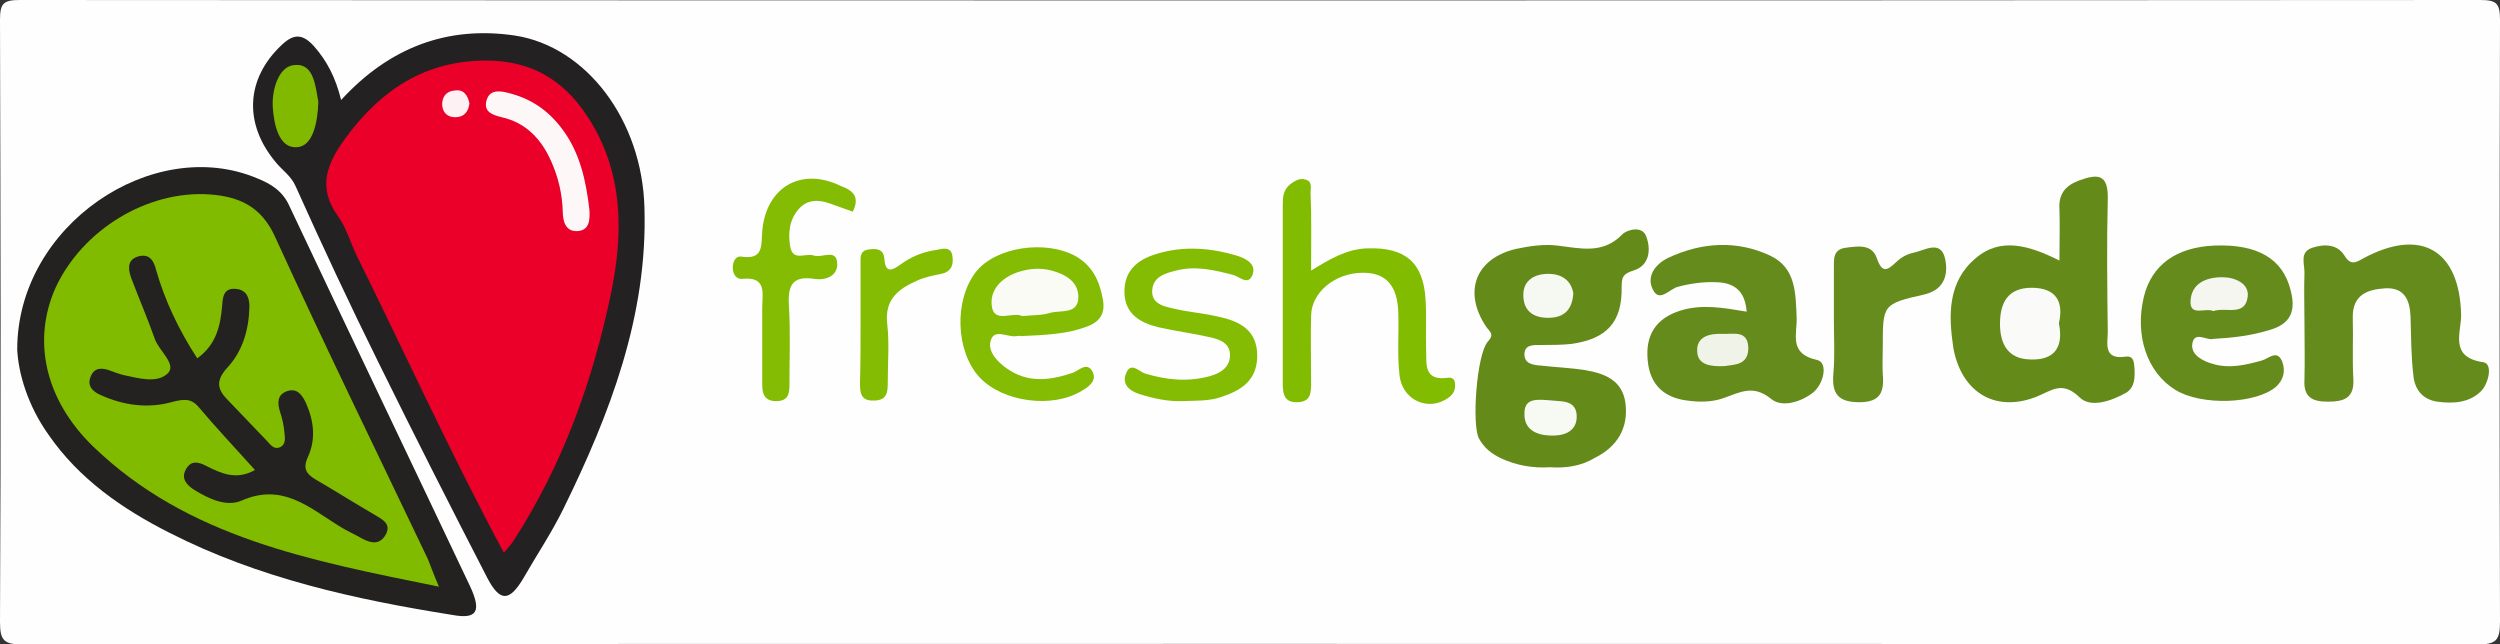
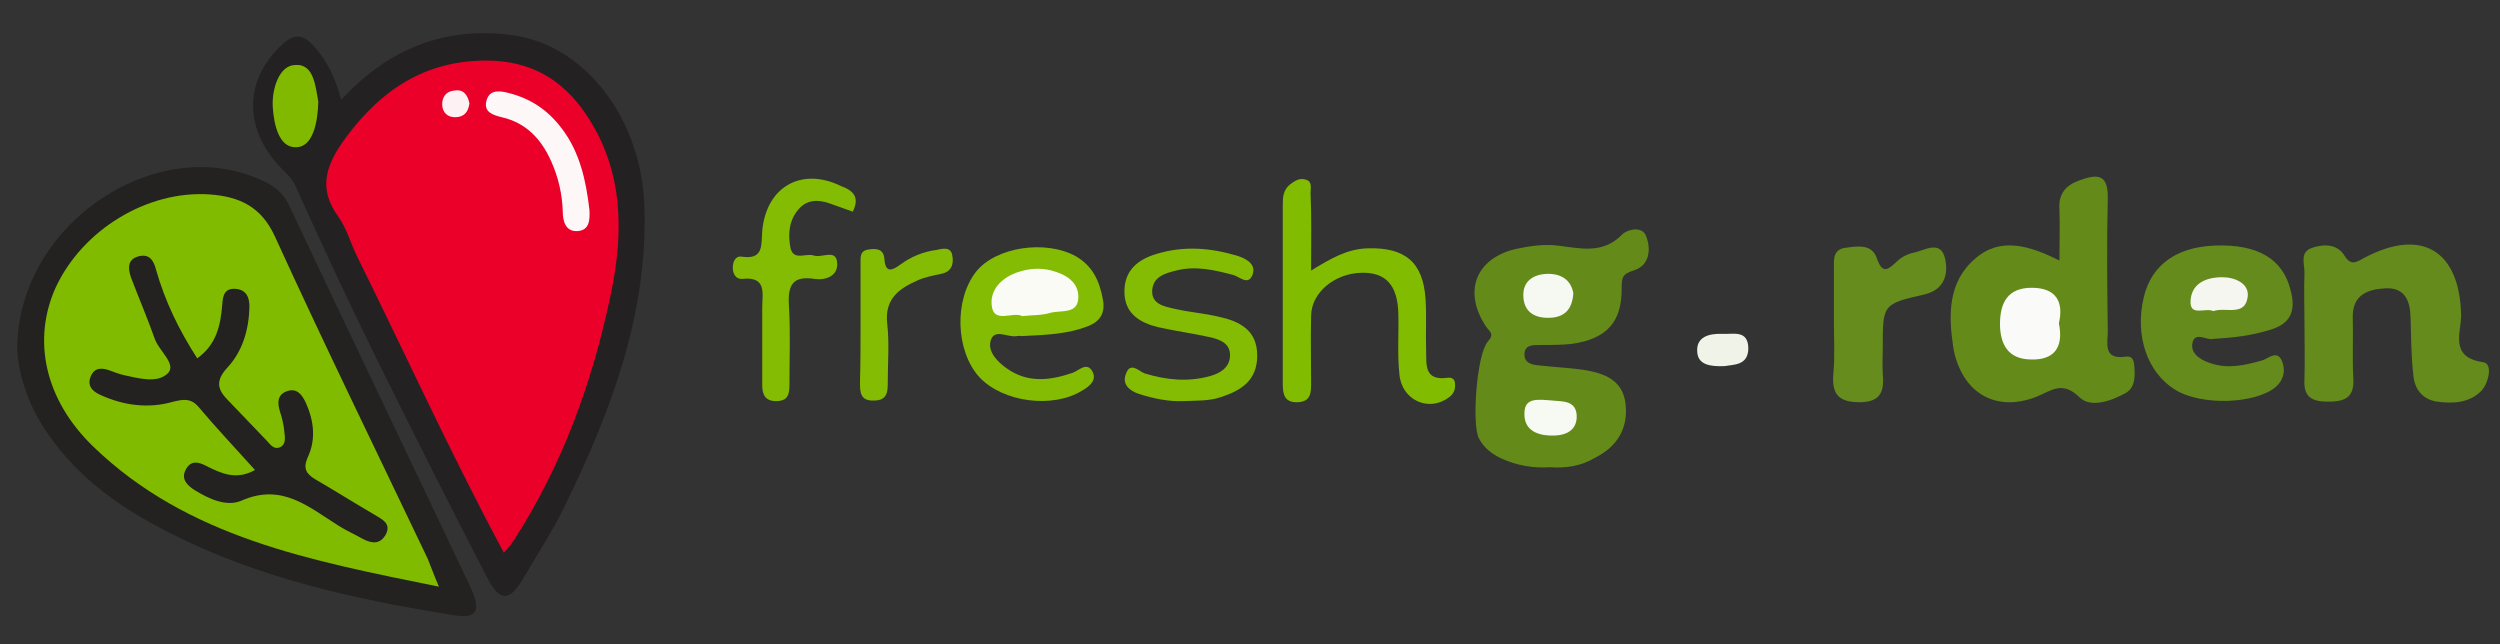
<svg xmlns="http://www.w3.org/2000/svg" version="1.1" id="Слой_1" x="0px" y="0px" viewBox="0 0 450 116" style="enable-background:new 0 0 450 116;" xml:space="preserve">
  <rect x="0" y="0" width="450" height="116" fill="#333333" stroke="none" />
  <style type="text/css">
	.st0{fill:#FEFEFE;}
	.st1{fill:#232121;}
	.st2{fill:#232221;}
	.st3{fill:#648B1A;}
	.st4{fill:#648B1B;}
	.st5{fill:#82BC01;}
	.st6{fill:#83BC03;}
	.st7{fill:#658C1C;}
	.st8{fill:#83BC02;}
	.st9{fill:#84BC04;}
	.st10{fill:#EA0028;}
	.st11{fill:#80B900;}
	.st12{fill:#81BB00;}
	.st13{fill:#F6F8F2;}
	.st14{fill:#F7F9F3;}
	.st15{fill:#FAFBF8;}
	.st16{fill:#EFF3E8;}
	.st17{fill:#F4F6EF;}
	.st18{fill:#F9FBF4;}
	.st19{fill:#FDF7F8;}
	.st20{fill:#FDF1F3;}
</style>
  <g>
-     <path class="st0" d="M225,115.9c-73.6,0-147.3,0-220.9,0.1c-3.4,0-4.1-0.7-4.1-4.1C0.2,75.8,0.1,39.7,0,3.6C0,0.6,0.6,0,3.6,0   c147.6,0.1,295.2,0.1,442.8,0c3,0,3.6,0.6,3.6,3.6c-0.1,36.1-0.1,72.2,0,108.3c0,3.4-0.7,4.1-4.1,4.1   C372.3,115.9,298.6,115.9,225,115.9z" />
    <path class="st1" d="M61.4,18C70.1,8.5,80.6,4.6,92.7,6.4c12.9,2,22.9,15.3,23.3,31c0.6,19.4-6.2,37.1-14.6,54.2   c-2.1,4.3-4.8,8.3-7.2,12.5c-2.5,4.2-4.2,4.3-6.5-0.1c-6.6-12.8-13.1-25.6-19.5-38.6C63,54.9,58,44.2,53.2,33.5   c-0.8-1.8-2.3-2.8-3.4-4.1c-6-7-5.6-15.2,0.9-21.3c2.2-2.1,3.8-2,5.8,0.2C58.8,10.9,60.4,13.9,61.4,18z" />
    <path class="st2" d="M3.1,62.9c0-22.4,24.5-38.7,43.2-30.8c2.5,1,4.6,2.3,5.8,5C62.9,60,73.8,82.7,84.6,105.5   c2.1,4.5,1.3,6-3.1,5.2c-17.6-2.8-34.9-6.6-51-14.8c-8.5-4.3-16.3-9.7-21.8-17.7C5,73,3.3,67.2,3.1,62.9z" />
    <path class="st3" d="M279,84.1c-3,0.2-6-0.3-8.8-1.6c-1.7-0.8-3.1-1.9-4-3.6c-1.3-2.5-0.4-15.1,1.6-17.4c1.3-1.4,0.3-1.8-0.3-2.7   c-4.2-6.3-1.9-12.3,5.4-14c2.4-0.5,5-0.9,7.4-0.6c4.2,0.5,8.2,1.6,11.7-2c0.9-0.9,3.6-1.6,4.3,0.3c0.9,2.3,0.7,5.3-2.3,6.2   c-1.9,0.6-2.1,1.2-2.1,3c0.1,6.3-2.7,9.3-9,10.2c-1.8,0.2-3.6,0.2-5.5,0.2c-1.4,0-3-0.1-3,1.7c0,1.7,1.6,1.9,2.9,2   c2.6,0.3,5.3,0.4,7.9,0.8c3.6,0.6,6.9,1.8,7.4,6.1c0.5,4.4-1.5,7.7-5.5,9.7C284.6,83.9,281.9,84.3,279,84.1z" />
    <path class="st3" d="M370.7,46.9c0-3.6,0.1-6.4,0-9.2c-0.2-2.8,1.1-4.3,3.5-5.2c3.3-1.2,5.3-1.3,5.2,3.3c-0.2,8-0.1,15.9,0,23.9   c0,2-0.9,5.1,3.2,4.5c1.5-0.2,1.5,1,1.6,2c0.1,1.7,0.1,3.5-1.5,4.5c-2.7,1.5-6.4,2.8-8.4,0.8c-3.1-3-5-1.2-7.7-0.1   c-7.1,2.8-13-0.4-14.8-7.8c-0.1-0.3-0.1-0.6-0.2-1c-0.9-5.9-1-11.9,4-16.1C360.1,42.6,365.3,44.2,370.7,46.9z" />
    <path class="st4" d="M414.8,57.8c0-2.8-0.1-5.7,0-8.5c0.1-1.7-1-3.9,1.4-4.7c2.1-0.7,4.5-0.7,5.8,1.4c1.1,1.8,2,1.3,3.4,0.5   c10.4-5.6,17.3-1.5,17.6,10.1c0.1,3.1-2.3,7.7,4,8.6c1.8,0.3,0.9,3.9-0.4,5.2c-2.1,2.1-5,2.3-7.9,1.9c-2.7-0.4-4.1-2.3-4.3-4.8   c-0.4-3.5-0.4-6.9-0.5-10.4c-0.1-3.1-1.1-5.4-4.6-5.2c-3.2,0.2-5.9,1.2-5.8,5.3c0.1,3.7-0.1,7.3,0.1,11c0.2,3.5-1.7,4.1-4.6,4.1   c-2.8,0-4.4-0.8-4.2-4C414.9,64.8,414.8,61.3,414.8,57.8z" />
-     <path class="st4" d="M314.4,56.1c-0.3-4-2.5-5.2-5.4-5.3c-2.3-0.1-4.6,0.2-6.9,0.8c-1.5,0.3-3.4,3-4.6,0.5   c-1.2-2.4,0.5-4.6,2.8-5.7c6-2.8,12.3-3.2,18.3-0.4c4.7,2.2,4.6,6.8,4.8,11.2c0.1,2.9-1.5,6.5,3.7,7.6c2,0.5,1.2,4.3-0.8,5.9   c-2.2,1.7-5.6,2.7-7.5,1.1c-3.3-2.7-5.7-1.1-8.7-0.1c-2,0.7-4.3,0.7-6.4,0.4c-4.1-0.5-6.7-2.8-7.1-7.1c-0.5-4.6,1.4-7.7,5.9-9.1   C306.4,54.7,310.2,55.4,314.4,56.1z" />
    <path class="st4" d="M398.4,61c-1.1,0.4-3.5-1.6-3.8,1c-0.2,1.9,1.9,3,3.7,3.5c3,0.9,5.9,0.2,8.8-0.6c1.2-0.3,2.8-2.1,3.7,0.2   c0.6,1.6,0.3,3.2-1.1,4.5c-3.6,3.1-13.3,3.5-18.1,0.6c-5.1-3.1-7.4-9.8-5.7-16.8c1.4-5.7,5.8-8.9,12.7-9.2c7.8-0.3,12.3,2.4,13.7,8   c1,3.7,0.1,6.1-3.8,7.2C405.3,60.4,402,60.8,398.4,61z" />
    <path class="st5" d="M236,48.7c3.6-2.2,6.5-3.9,10.2-4c6.7-0.2,10,2.5,10.4,9.2c0.2,3,0,6,0.1,9c0.1,2.6-0.5,5.7,3.9,5.1   c0.7-0.1,1.3,0.2,1.3,1.1c0.1,1.1-0.3,1.9-1.2,2.5c-3.6,2.6-8.4,0.4-8.8-4.2c-0.4-3.6-0.1-7.3-0.2-10.9c-0.1-5.2-2.3-7.5-6.6-7.4   c-4.9,0.1-9.1,3.6-9.1,7.8c-0.1,4,0,8,0,12c0,1.7,0,3.4-2.4,3.5c-2.3,0.1-2.7-1.3-2.7-3.2c0-10.8,0-21.6,0-32.4   c0-1.4,0.1-2.6,1.3-3.6c0.8-0.6,1.7-1.2,2.7-0.9c1.4,0.3,1,1.5,1,2.4C236.1,39,236,43.5,236,48.7z" />
    <path class="st6" d="M183.8,60.5c0.2,0-0.3-0.1-0.8,0c-1.6,0.3-4.1-1.5-4.7,0.9c-0.5,1.9,1.2,3.7,2.9,4.9c3.8,2.7,7.8,2.2,11.9,0.8   c1.1-0.4,2.5-2,3.5-0.3c0.9,1.6-0.4,2.7-1.8,3.5c-5.3,3.3-14.3,2.1-18.5-2.4c-4.3-4.7-4.6-13.9-0.6-19c3.5-4.4,12.4-5.8,17.9-2.8   c3,1.7,4.3,4.4,4.9,7.7c0.5,2.5-0.4,4.1-2.9,5C192.2,60.1,188.4,60.3,183.8,60.5z" />
    <path class="st7" d="M330.1,57.8c0-3.1,0-6.3,0-9.4c0-1.7-0.2-3.5,2.1-3.8c2.2-0.3,4.7-0.7,5.6,1.8c1,2.9,1.9,2.3,3.6,0.7   c0.8-0.8,2-1.4,3-1.6c2-0.4,4.9-2.4,5.7,1c0.6,2.6,0.1,5.6-3.7,6.5c-7.5,1.7-7.5,1.8-7.5,9.4c0,1.7-0.1,3.3,0,5   c0.3,3.2-0.5,5-4.2,5c-3.8,0-5-1.5-4.7-5.1C330.3,64.1,330.1,60.9,330.1,57.8z" />
    <path class="st8" d="M212.8,72.2c-2.3,0.1-5-0.4-7.8-1.3c-1.8-0.6-3.1-1.8-2.3-3.7c0.8-2.1,2.3-0.4,3.3,0c3.9,1.2,7.8,1.6,11.8,0.5   c1.8-0.5,3.5-1.5,3.6-3.6c0.1-2.3-1.8-3-3.6-3.4c-3.1-0.7-6.2-1.1-9.3-1.8c-3.3-0.8-6-2.4-6.1-6.2c-0.1-4,2.4-6,5.8-7   c4.9-1.5,9.8-1.1,14.7,0.4c1.7,0.6,3.3,1.6,2.5,3.5c-0.8,1.8-2.3,0.2-3.4-0.1c-3.4-0.9-6.8-1.7-10.3-0.8c-2,0.5-4.1,1.1-4.3,3.5   c-0.2,2.6,2.3,3,4.1,3.4c2.6,0.6,5.3,0.8,7.8,1.4c3.8,0.8,7,2.4,7,7c0,4.5-2.9,6.3-6.6,7.5C217.6,72.2,215.5,72.1,212.8,72.2z" />
    <path class="st6" d="M153.5,38.1c-1.4-0.5-2.8-1-4.2-1.5c-2-0.7-4-0.7-5.5,1c-1.8,2-2,4.6-1.5,7.1c0.6,2.3,2.8,0.8,4.2,1.3   c1.5,0.5,4.2-1.4,4.2,1.6c0,2.1-2.1,2.9-4.1,2.6c-3.9-0.6-4.8,1.1-4.6,4.7c0.3,4.8,0.1,9.6,0.1,14.4c0,1.7-0.3,2.9-2.4,2.9   c-2,0-2.5-1.2-2.5-2.9c0-4.6,0-9.3,0-13.9c0-2.5,0.9-5.7-3.6-5.2c-1.1,0.1-1.7-0.9-1.7-2c0-1.1,0.5-2.2,1.6-2   c4,0.6,3.5-2.1,3.7-4.6c0.7-8,7.1-11.6,14.2-8.1C153.6,34.3,154.8,35.5,153.5,38.1z" />
    <path class="st9" d="M154.9,58.4c0-3.6,0-7.3,0-10.9c0-1.1-0.2-2.4,1.5-2.6c1.4-0.2,2.7-0.1,2.8,1.8c0.2,2.5,1.4,2,2.9,0.9   c1.9-1.4,4.1-2.3,6.4-2.6c1-0.2,2.6-0.7,2.9,0.9c0.3,1.5,0,3-2,3.4c-1.5,0.3-3,0.6-4.3,1.2c-3.4,1.5-5.9,3.4-5.4,7.8   c0.4,3.4,0.1,6.9,0.1,10.4c0,1.7,0,3.4-2.5,3.4c-2.5,0.1-2.5-1.6-2.5-3.3C154.9,65.4,154.9,61.9,154.9,58.4z" />
    <path class="st10" d="M90.7,99.5C81.1,81.6,73,63.8,64.3,46.2c-1.2-2.4-1.9-5.1-3.4-7.2c-3.9-5.3-2-9.7,1.4-14.3   c6.3-8.5,14.2-13.8,25.2-13.8c7.9,0,13.7,3.3,18,9.7c6.8,10.1,6.8,21.3,4.4,32.6c-3.3,15.7-8.7,30.6-17.5,44.2   C92.1,97.9,91.6,98.4,90.7,99.5z" />
    <path class="st11" d="M57.3,18.3c-0.1,3.8-1,8.1-3.9,8.2c-3.2,0.2-4.1-4.1-4.3-7.2c-0.2-3.2,1.1-7.5,4-7.6   C56.6,11.4,56.8,15.8,57.3,18.3z" />
    <path class="st12" d="M79,105.6c-23.1-4.7-45.2-8.8-62.2-25.2C8,71.9,5.8,61.2,10,51.8C14.8,41.4,26.5,34.2,37.8,35   c5.2,0.4,9.2,2.1,11.7,7.6c8.9,19.5,18.3,38.7,27.5,58C77.5,101.8,77.9,103,79,105.6z" />
    <path class="st13" d="M283.2,52.8c-0.2,3-1.7,4.3-4.2,4.4c-2.6,0.1-4.7-0.9-4.8-3.9c-0.1-2.7,1.8-3.9,4.2-4   C281,49.2,282.8,50.4,283.2,52.8z" />
    <path class="st14" d="M279.5,72.1c1.5,0.2,4.5-0.2,4.3,3.2c-0.2,2.6-2.6,3.2-4.8,3.1c-2.5-0.1-4.7-1.1-4.6-4   C274.4,71.5,276.8,71.9,279.5,72.1z" />
    <path class="st15" d="M370.6,58.2c0.9,4.4-0.9,6.7-5.2,6.5c-3.9-0.1-5.4-2.7-5.4-6.4c0-3.8,1.4-6.5,5.7-6.5   C370.1,51.8,371.5,54.3,370.6,58.2z" />
    <path class="st16" d="M310.4,65.9c-2.5,0.1-4.8-0.2-4.9-2.6c-0.2-2.7,2.2-3.3,4.5-3.2c2,0.1,4.7-0.8,4.7,2.7   C314.6,65.8,312.1,65.6,310.4,65.9z" />
    <path class="st17" d="M398.4,56c-1.4-0.7-4.3,1.1-4.1-1.9c0.2-3.1,2.8-4.2,5.7-4.2c2.3,0,4.8,1.1,4.6,3.4   C404.2,57.1,400.6,55.2,398.4,56z" />
    <path class="st18" d="M184,56.9c-1.7-0.9-5.2,1.5-5.5-2c-0.3-2.9,2-5.1,5-6c1.9-0.6,3.9-0.7,5.8-0.2c2.6,0.7,4.9,2.1,4.8,4.9   c-0.1,3-3.1,2.2-5,2.7C187.5,56.8,185.8,56.7,184,56.9z" />
    <path class="st19" d="M106.1,37.8c0.1,1.8,0,3.7-2.2,3.8c-2.1,0.1-2.6-1.8-2.6-3.5c-0.1-3.2-0.8-6.2-2.1-9.1   c-1.8-4-4.5-6.9-8.9-7.9c-1.6-0.4-3.1-0.9-2.8-2.7c0.4-2.1,2-2.2,3.9-1.7c4.1,1,7.2,3.1,9.7,6.4C104.4,27.4,105.5,32.6,106.1,37.8z   " />
    <path class="st20" d="M84.5,18.6c-0.2,1.5-0.9,2.5-2.6,2.5c-1.4,0-2.2-0.9-2.3-2.1c-0.1-1.5,0.7-2.6,2.2-2.7   C83.5,16,84.2,17.2,84.5,18.6z" />
    <path class="st2" d="M45.9,84.6c-3.6-4-7-7.6-10.2-11.4c-1.4-1.6-2.8-1.3-4.5-0.9c-4.5,1.3-8.9,0.7-13.1-1.2   c-1.6-0.7-2.5-1.8-1.7-3.5c0.7-1.5,2-1.4,3.4-0.9c0.8,0.3,1.6,0.6,2.4,0.8c2.8,0.6,6.2,1.6,8.1-0.4c1.4-1.6-1.6-3.9-2.4-6   c-1.3-3.7-2.9-7.4-4.3-11.1c-0.6-1.7-0.7-3.4,1.5-3.9c1.9-0.4,2.6,0.9,3,2.5c1.6,5.6,4.1,10.8,7.4,15.9c3.5-2.5,4.2-6,4.5-9.6   c0.1-1.7,0.4-3.1,2.5-2.9c1.9,0.2,2.4,1.6,2.4,3.2c-0.1,4.1-1.2,8-4,11c-2.1,2.3-1.8,3.9,0.1,5.8c2.3,2.4,4.6,4.8,6.9,7.2   c0.7,0.7,1.3,1.8,2.5,1.3c1.1-0.5,0.9-1.7,0.8-2.6c-0.1-1.3-0.4-2.6-0.8-3.8c-0.5-1.6-0.5-3.1,1.3-3.7c1.8-0.6,2.7,0.7,3.4,2.2   c1.4,3.2,1.8,6.5,0.3,9.7c-0.9,2-0.3,3,1.4,4c3.6,2.1,7.1,4.3,10.7,6.4c1.3,0.8,2.9,1.5,2,3.4c-1,1.9-2.5,1.8-4.2,0.9   c-1.4-0.8-3-1.5-4.4-2.4c-5.3-3.3-10.1-7.7-17.4-4.5c-2.7,1.2-5.9-0.3-8.5-1.9c-1.4-0.9-2.4-2-1.6-3.6c0.9-1.8,2.3-1.5,3.8-0.7   C39.8,85.2,42.5,86.5,45.9,84.6z" />
  </g>
</svg>